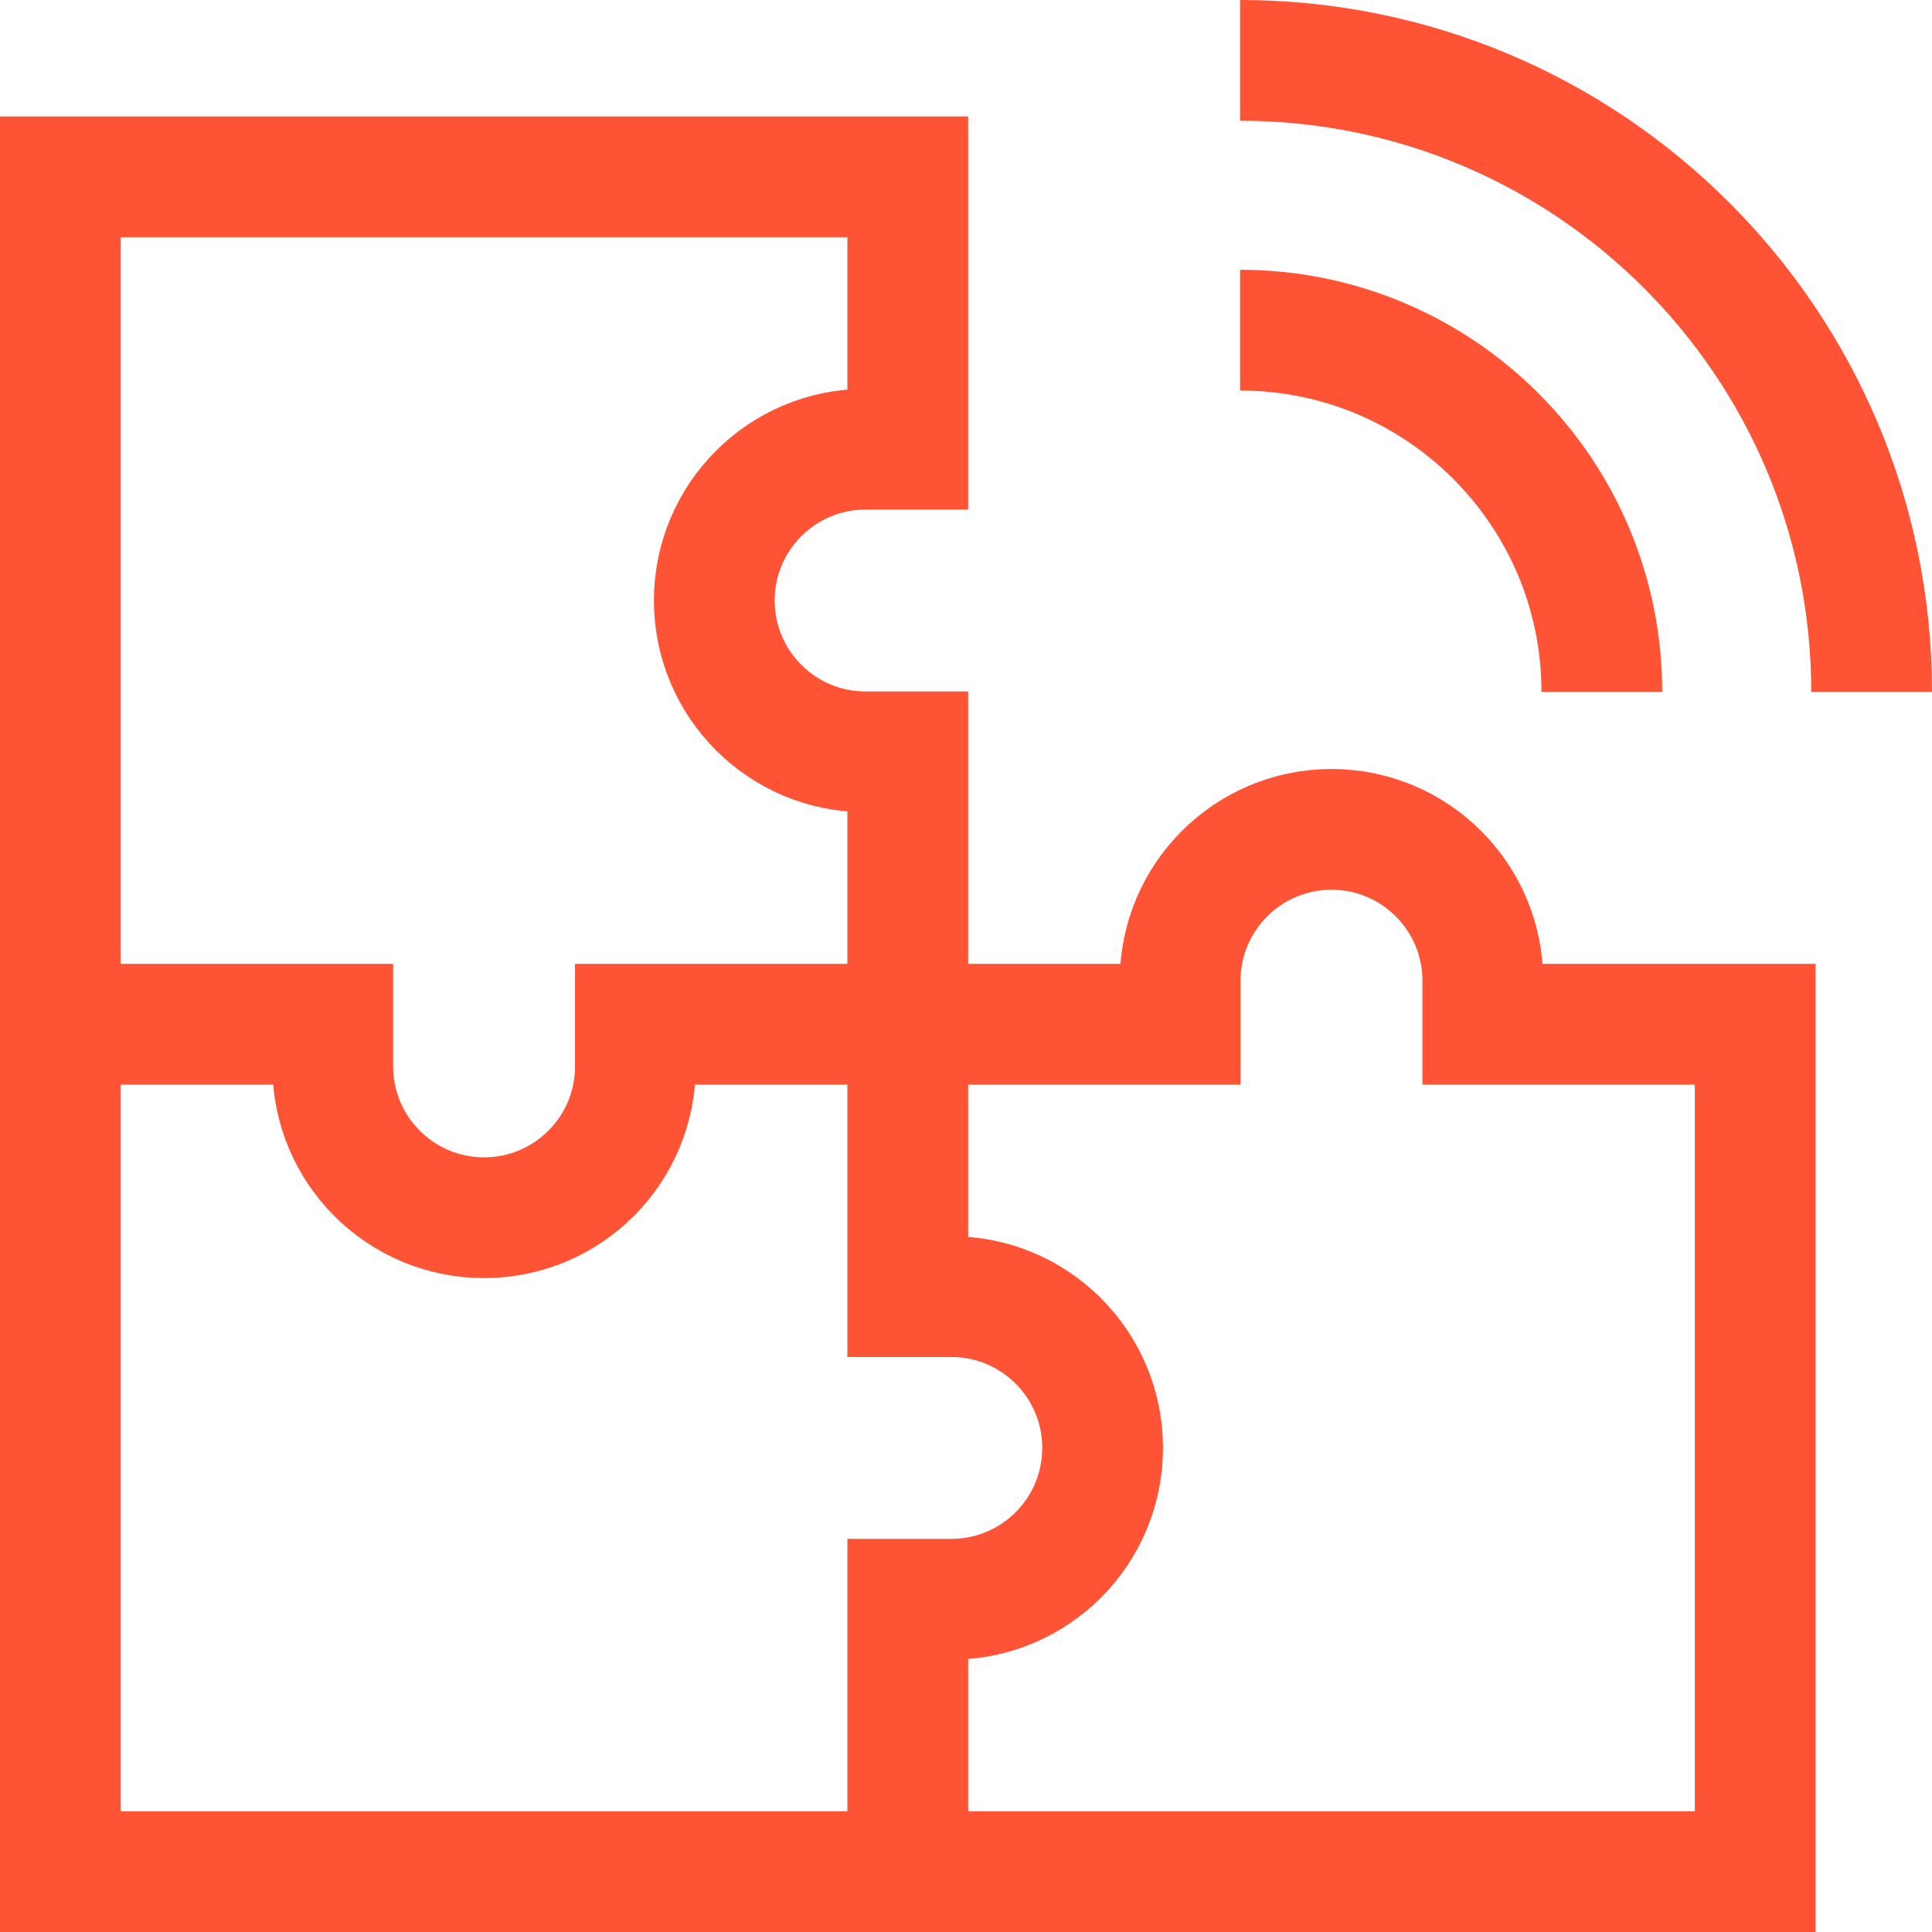
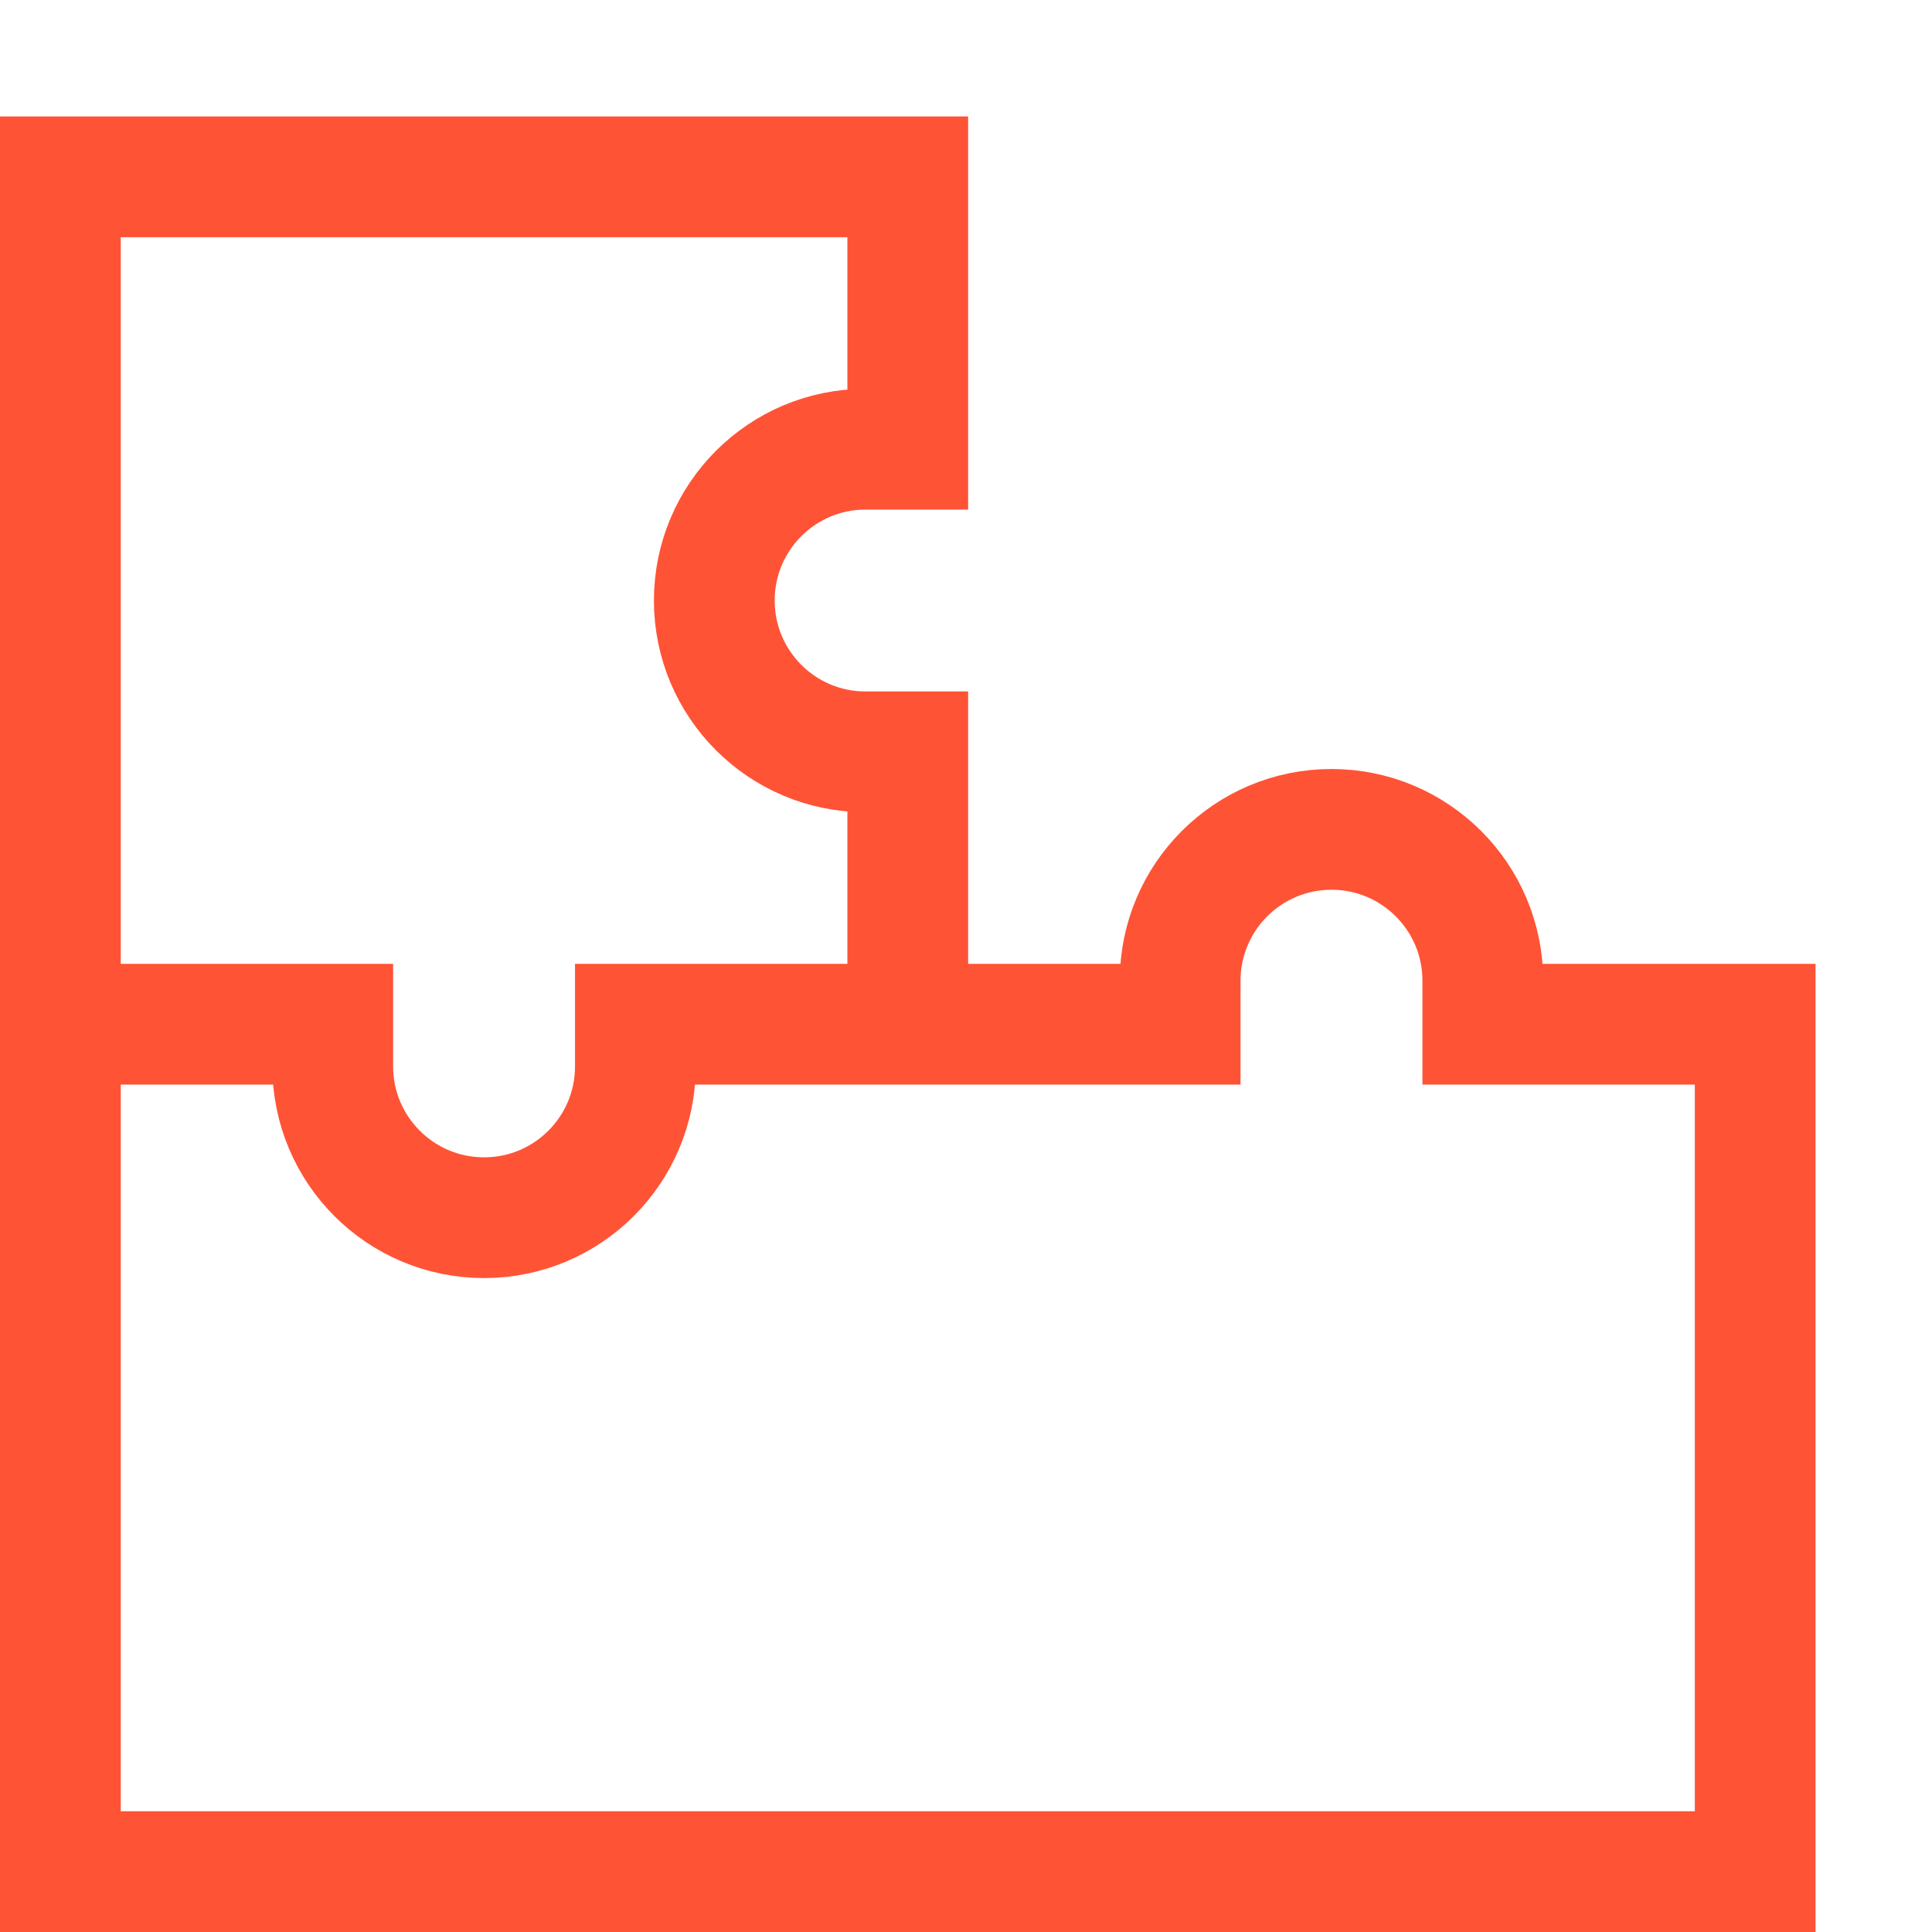
<svg xmlns="http://www.w3.org/2000/svg" width="64" height="64" viewBox="0 0 64 64" fill="none">
  <path d="M30.071 33.663V24.906H28.674C25.906 24.906 23.662 22.662 23.662 19.893C23.662 17.125 25.906 14.88 28.674 14.88H30.071V5.857H2V62H58.143V33.929H49.12V32.487C49.12 29.719 46.876 27.474 44.107 27.474C41.339 27.474 39.094 29.719 39.094 32.487V33.929H21.048V35.326C21.048 38.094 18.804 40.338 16.036 40.338C13.267 40.338 11.023 38.094 11.023 35.326V33.929H2" stroke="#FF5336" stroke-width="4" stroke-miterlimit="10" />
-   <path d="M30.071 62V52.977H31.513C34.281 52.977 36.526 50.733 36.526 47.964C36.526 45.196 34.281 42.952 31.513 42.952H30.071V34.061M62 22.921C62 11.367 52.633 2 41.079 2M53.063 22.921C53.063 16.303 47.697 10.937 41.079 10.937" stroke="#FF5336" stroke-width="4" stroke-miterlimit="10" />
</svg>